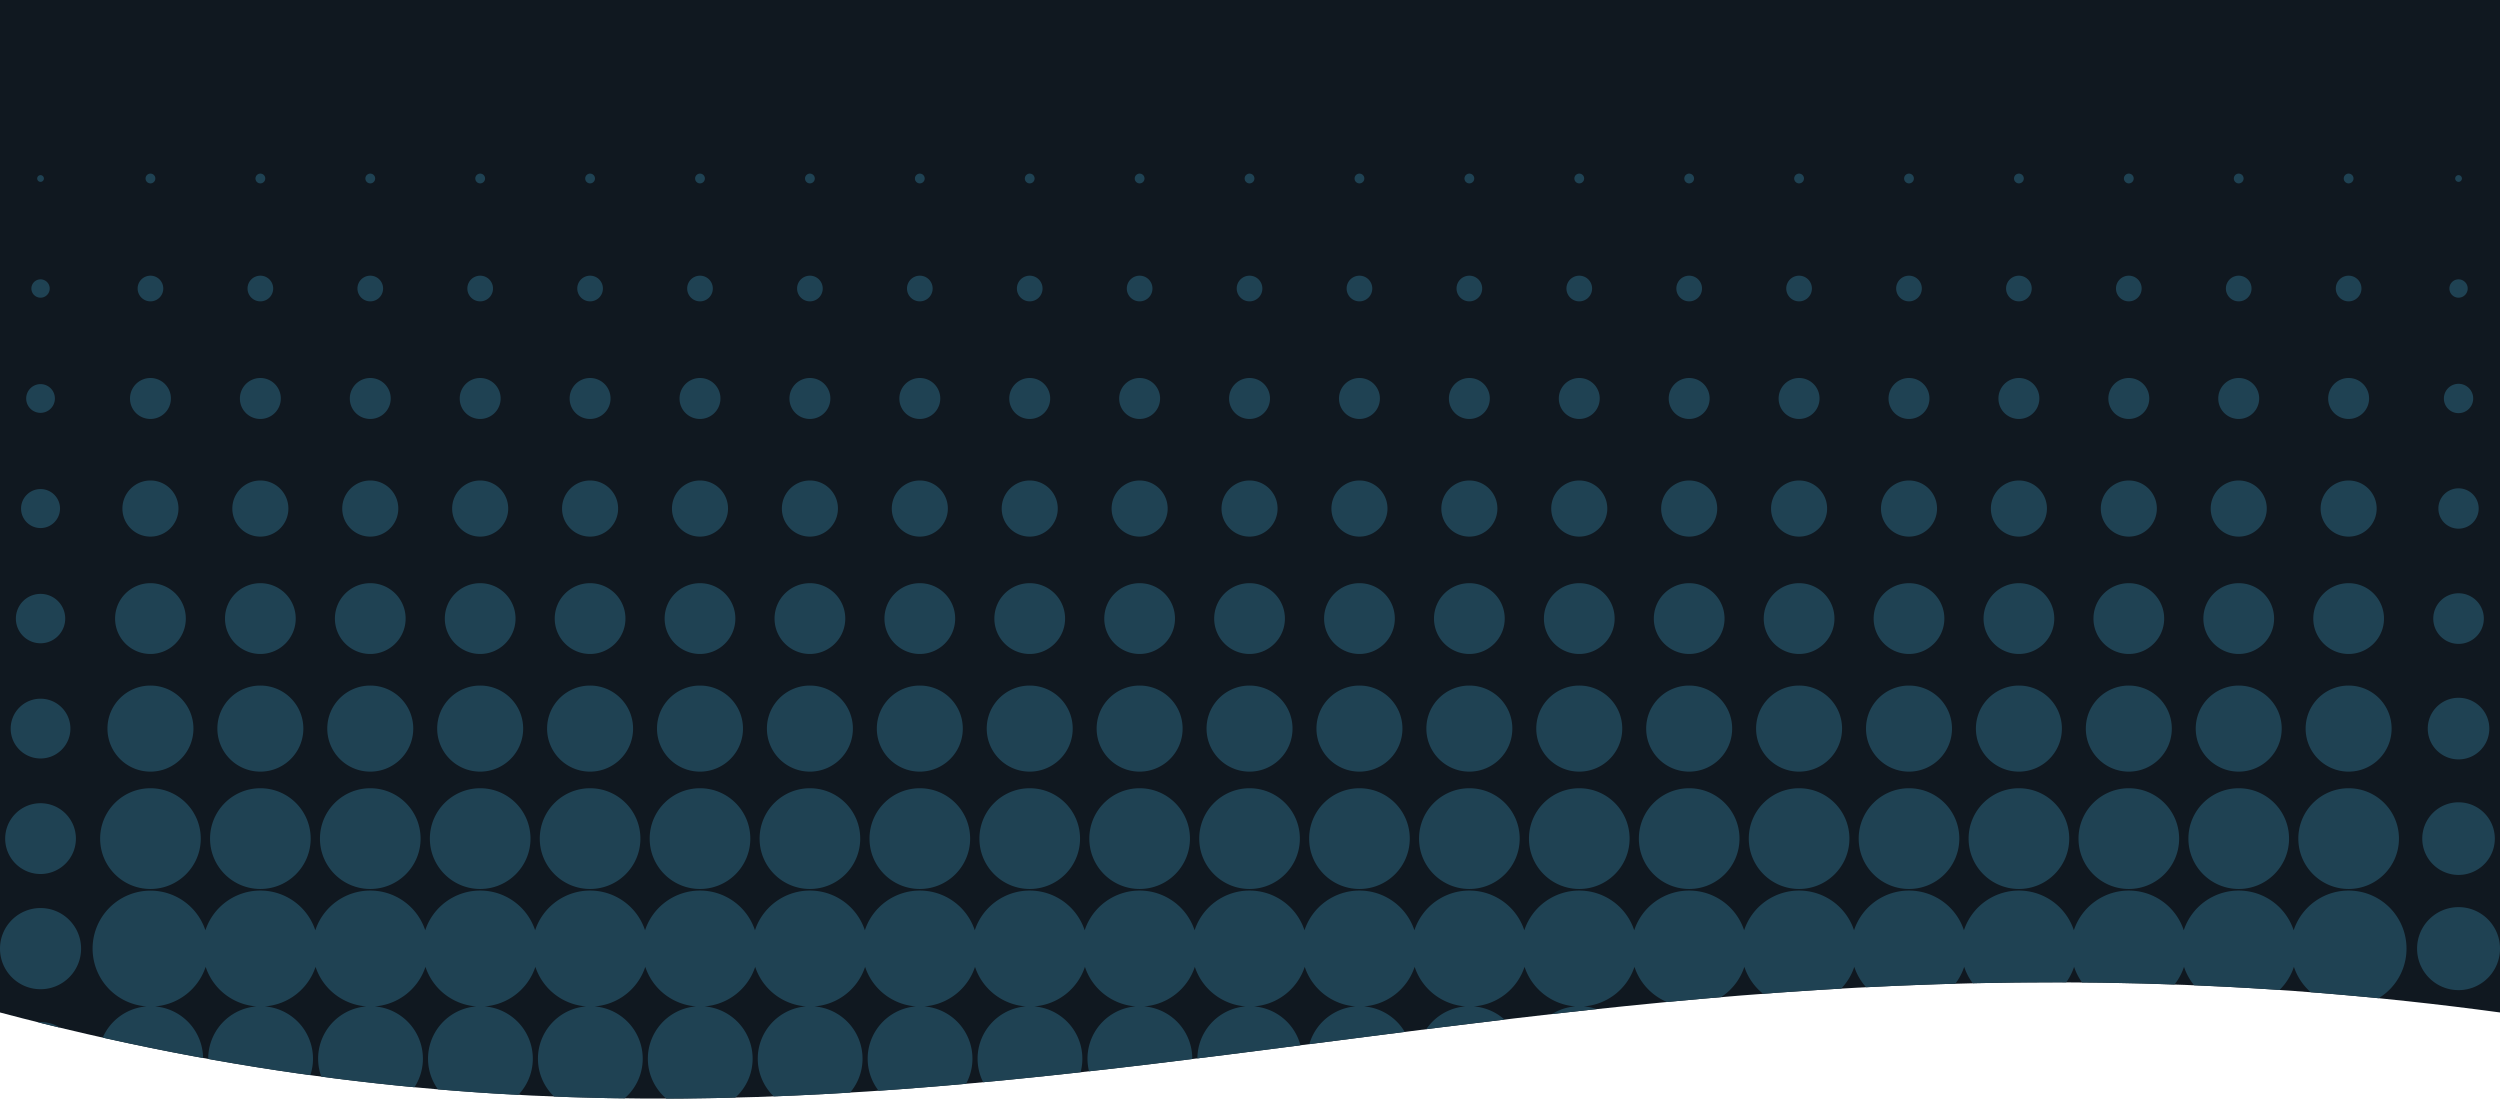
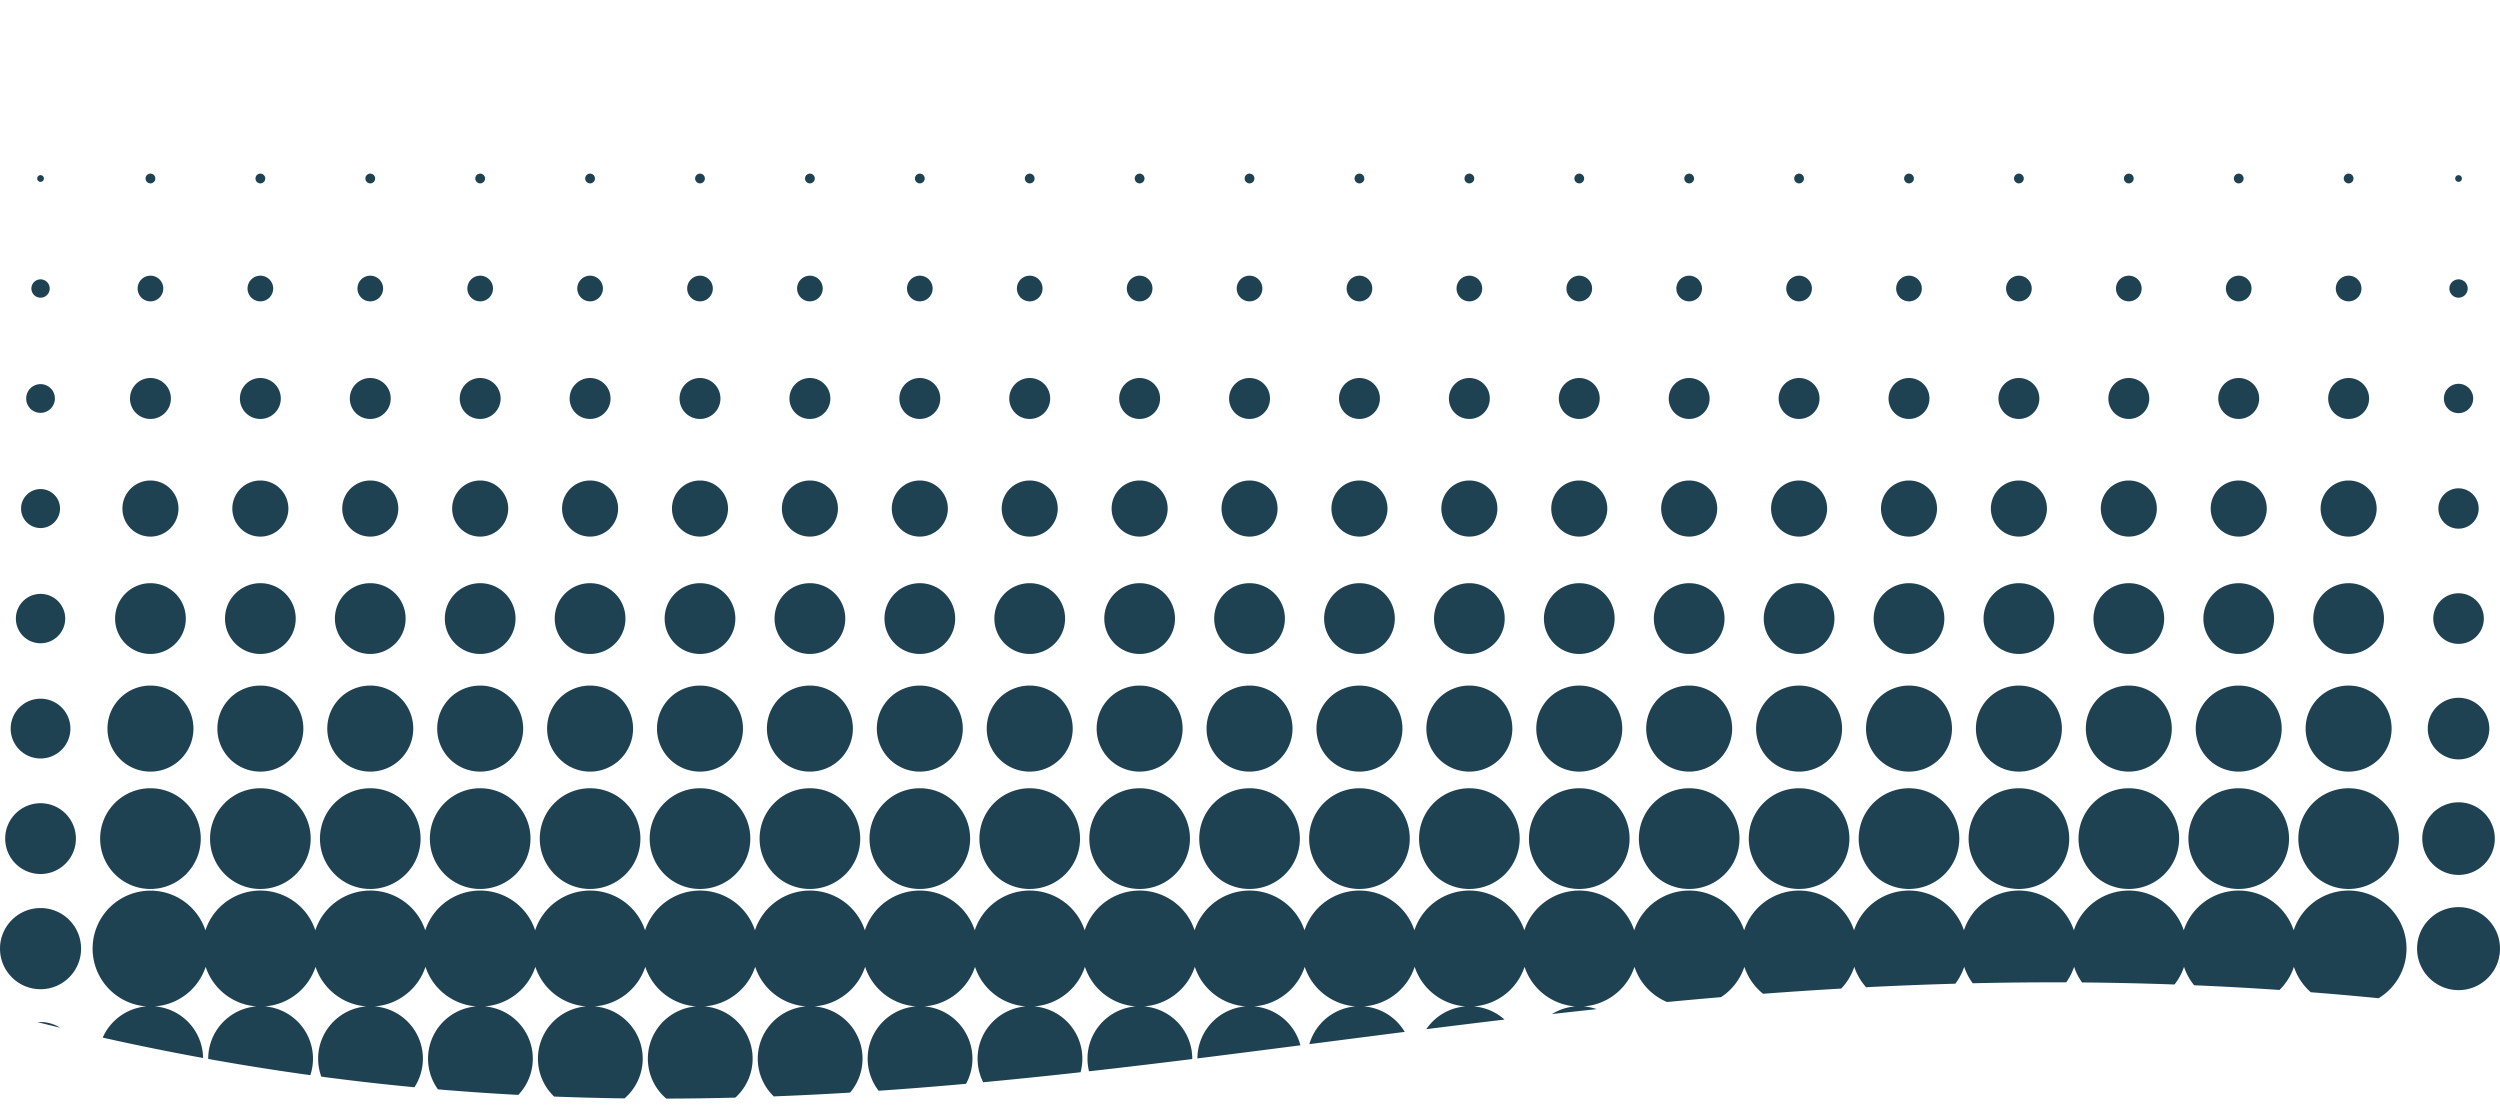
<svg xmlns="http://www.w3.org/2000/svg" width="1800" height="800" viewBox="0 0 1800 800" fill="none">
-   <path fill="#0D1821" d="M0 0h1800v580H0z" />
-   <path d="M0 0h1800v728.975c-723-98.26-1124 179.711-1800 0V0z" fill="#101820" />
  <path fill-rule="evenodd" clip-rule="evenodd" d="M43.278 739.952a1906.987 1906.987 0 01-16.247-3.997c.713-.057 1.433-.087 2.16-.087 5.181 0 10.013 1.498 14.086 4.084zM146.22 761.767c-23.76-4.33-47.839-9.209-72.268-14.678a37.762 37.762 0 016.339-9.912c6.469-7.296 15.508-11.802 25.223-12.575a41.65 41.65 0 01-20.989-7.391 41.709 41.709 0 01-14.2-17.146 41.758 41.758 0 01-3.363-22.017 41.737 41.737 0 018.432-20.61 41.679 41.679 0 0117.823-13.332 41.636 41.636 0 0122.135-2.252 41.647 41.647 0 0120.14 9.468 41.726 41.726 0 0112.402 18.49 41.723 41.723 0 0115.162-20.711 41.652 41.652 0 0124.406-7.901c8.762 0 17.302 2.765 24.406 7.901 7.103 5.137 12.408 12.384 15.161 20.711 2.753-8.327 8.058-15.574 15.161-20.711a41.652 41.652 0 0124.406-7.901c8.763 0 17.303 2.765 24.406 7.901 7.103 5.137 12.408 12.384 15.161 20.711a41.717 41.717 0 0115.162-20.711 41.651 41.651 0 0124.405-7.901c8.763 0 17.303 2.765 24.406 7.901a41.717 41.717 0 0115.162 20.711c2.753-8.327 8.058-15.574 15.161-20.711a41.652 41.652 0 0124.406-7.901c8.763 0 17.303 2.765 24.406 7.901 7.103 5.137 12.408 12.384 15.161 20.711 2.753-8.327 8.058-15.574 15.161-20.711 7.104-5.136 15.644-7.901 24.406-7.901 8.763 0 17.303 2.765 24.406 7.901 7.103 5.137 12.408 12.384 15.161 20.711 2.754-8.327 8.059-15.574 15.162-20.711a41.652 41.652 0 0124.406-7.901c8.763 0 17.302 2.765 24.406 7.901 7.103 5.137 12.408 12.384 15.161 20.711 2.753-8.327 8.058-15.574 15.161-20.711a41.652 41.652 0 0124.406-7.901c8.763 0 17.303 2.765 24.406 7.901 7.103 5.137 12.408 12.384 15.161 20.711a41.723 41.723 0 0115.162-20.711 41.652 41.652 0 0124.406-7.901c8.762 0 17.302 2.765 24.405 7.901a41.717 41.717 0 0115.162 20.711c2.753-8.327 8.058-15.574 15.161-20.711a41.652 41.652 0 0124.406-7.901c8.763 0 17.303 2.765 24.406 7.901 7.103 5.137 12.408 12.384 15.161 20.711a41.717 41.717 0 0115.162-20.711 41.651 41.651 0 0124.405-7.901c8.763 0 17.303 2.765 24.406 7.901a41.717 41.717 0 0115.162 20.711c2.753-8.327 8.058-15.574 15.161-20.711a41.652 41.652 0 0124.406-7.901 41.647 41.647 0 0124.405 7.901c7.1 5.137 12.41 12.384 15.16 20.711 2.76-8.327 8.06-15.574 15.16-20.711 7.11-5.136 15.65-7.901 24.41-7.901s17.3 2.765 24.41 7.901c7.1 5.137 12.4 12.384 15.16 20.711 2.75-8.327 8.05-15.574 15.16-20.711 7.1-5.136 15.64-7.901 24.4-7.901 8.77 0 17.31 2.765 24.41 7.901 7.1 5.137 12.41 12.384 15.16 20.711 2.75-8.327 8.06-15.574 15.16-20.711 7.11-5.136 15.65-7.901 24.41-7.901s17.3 2.765 24.4 7.901c7.11 5.137 12.41 12.384 15.17 20.711 2.75-8.327 8.05-15.574 15.16-20.711 7.1-5.136 15.64-7.901 24.4-7.901 8.77 0 17.31 2.765 24.41 7.901 7.1 5.137 12.41 12.384 15.16 20.711 2.75-8.327 8.06-15.574 15.16-20.711 7.1-5.136 15.64-7.901 24.41-7.901 8.76 0 17.3 2.765 24.4 7.901 7.11 5.137 12.41 12.384 15.16 20.711 2.76-8.327 8.06-15.574 15.17-20.711 7.1-5.136 15.64-7.901 24.4-7.901 8.76 0 17.3 2.765 24.41 7.901 7.1 5.137 12.41 12.384 15.16 20.711 2.75-8.327 8.06-15.574 15.16-20.711 7.1-5.136 15.64-7.901 24.41-7.901 8.76 0 17.3 2.765 24.4 7.901 7.11 5.137 12.41 12.384 15.16 20.711 2.76-8.327 8.06-15.574 15.16-20.711 7.11-5.136 15.65-7.901 24.41-7.901s17.3 2.765 24.41 7.901c7.1 5.137 12.4 12.384 15.16 20.711 3.11-9.42 9.48-17.42 17.95-22.565 8.48-5.145 18.51-7.098 28.29-5.508 9.79 1.59 18.69 6.618 25.1 14.183 6.41 7.565 9.92 17.17 9.9 27.093.01 10.517-3.96 20.648-11.1 28.361a41.784 41.784 0 01-9.01 7.345c-16.43-1.62-32.7-3.05-48.81-4.302-5.6-4.891-9.8-11.203-12.15-18.29-2.09 6.318-5.66 12.02-10.37 16.648-20.75-1.411-41.23-2.53-61.47-3.379-3.2-3.92-5.68-8.413-7.29-13.269-1.54 4.63-3.86 8.93-6.85 12.718-22.47-.808-44.65-1.288-66.55-1.473-2.45-3.416-4.4-7.205-5.74-11.245-1.33 4.013-3.25 7.777-5.69 11.176-22.7-.086-45.12.143-67.28.648-2.66-3.566-4.74-7.554-6.16-11.824a41.89 41.89 0 01-6.4 12.141c-21.66.598-43.06 1.456-64.24 2.538-3.79-4.239-6.69-9.23-8.49-14.679a41.775 41.775 0 01-9.4 15.648c-18.92 1.085-37.68 2.342-56.27 3.747a41.707 41.707 0 01-13.47-19.395c-2.6 7.836-7.46 14.725-13.97 19.793-.92.717-1.87 1.393-2.84 2.027-13.05 1.103-26.02 2.272-38.92 3.5-3.35-1.412-6.53-3.266-9.43-5.527-6.51-5.068-11.38-11.957-13.97-19.793-2.6 7.836-7.46 14.725-13.97 19.793-6.52 5.069-14.38 8.09-22.61 8.68 3.22.256 6.37.924 9.38 1.969-10.77 1.153-21.51 2.338-32.2 3.551a37.684 37.684 0 0116.84-5.52c-8.23-.59-16.09-3.611-22.61-8.68-6.51-5.068-11.37-11.957-13.97-19.793-2.6 7.836-7.46 14.725-13.97 19.793a41.65 41.65 0 01-22.61 8.68c8.27.657 16.04 4.015 22.16 9.493-18.88 2.247-37.65 4.561-56.33 6.91.9-1.332 1.89-2.611 2.97-3.828a37.714 37.714 0 0125.23-12.575c-8.23-.59-16.1-3.611-22.61-8.68-6.51-5.068-11.37-11.957-13.97-19.793-2.6 7.836-7.46 14.725-13.97 19.793-6.515 5.069-14.382 8.09-22.61 8.68 9.715.773 18.75 5.279 25.22 12.575 1.6 1.804 3.01 3.743 4.23 5.788-20.281 2.574-40.464 5.181-60.584 7.779-2.702.349-5.403.697-8.102 1.046a37.768 37.768 0 018.035-14.613c6.469-7.296 15.508-11.802 25.222-12.575a41.65 41.65 0 01-22.606-8.68 41.712 41.712 0 01-13.971-19.793 41.72 41.72 0 01-13.972 19.793 41.65 41.65 0 01-22.606 8.68c9.714.773 18.753 5.279 25.222 12.575a37.764 37.764 0 018.263 15.44c-24.8 3.2-49.514 6.372-74.195 9.441.044-9.155 3.412-18.005 9.509-24.881 6.469-7.296 15.507-11.802 25.222-12.575a41.647 41.647 0 01-22.606-8.68c-6.512-5.068-11.374-11.957-13.972-19.793-2.598 7.836-7.46 14.725-13.972 19.793a41.647 41.647 0 01-22.606 8.68c9.715.773 18.754 5.279 25.222 12.575 6.199 6.991 9.577 16.022 9.509 25.34-24.789 3.072-49.547 6.037-74.331 8.819a37.822 37.822 0 01-1.08-7.597c-.387-9.747 3.01-19.266 9.479-26.562 6.469-7.296 15.508-11.802 25.222-12.575a41.653 41.653 0 01-22.606-8.68c-6.511-5.068-11.373-11.957-13.971-19.793a41.72 41.72 0 01-13.972 19.793 41.65 41.65 0 01-22.606 8.68c9.714.773 18.753 5.279 25.222 12.575 6.469 7.296 9.866 16.815 9.479 26.562a37.763 37.763 0 01-1.255 8.276c-23.336 2.59-46.698 5.011-70.131 7.199a37.797 37.797 0 01-3.996-15.475c-.386-9.747 3.011-19.266 9.48-26.562 6.469-7.296 15.507-11.802 25.222-12.575a41.65 41.65 0 01-22.606-8.68 41.72 41.72 0 01-13.972-19.793c-2.598 7.836-7.46 14.725-13.971 19.793a41.653 41.653 0 01-22.606 8.68c9.714.773 18.753 5.279 25.222 12.575 6.468 7.296 9.866 16.815 9.479 26.562a37.788 37.788 0 01-4.588 16.605c-20.905 1.876-41.874 3.558-62.937 5.002a37.778 37.778 0 01-7.857-21.607c-.387-9.747 3.011-19.266 9.48-26.562 6.468-7.296 15.507-11.802 25.222-12.575a41.653 41.653 0 01-22.607-8.68c-6.511-5.068-11.373-11.957-13.971-19.793a41.72 41.72 0 01-13.972 19.793 41.65 41.65 0 01-22.606 8.68c9.715.773 18.753 5.279 25.222 12.575 6.469 7.296 9.866 16.815 9.48 26.562a37.785 37.785 0 01-8.933 22.937c-18.234 1.108-36.546 2.028-54.958 2.73-6.989-6.754-11.106-15.948-11.491-25.667-.387-9.747 3.01-19.266 9.479-26.562 6.469-7.296 15.508-11.802 25.222-12.575a41.65 41.65 0 01-22.606-8.68 41.72 41.72 0 01-13.972-19.793c-2.598 7.836-7.46 14.725-13.971 19.793a41.653 41.653 0 01-22.606 8.68c9.714.773 18.753 5.279 25.222 12.575 6.469 7.296 9.866 16.815 9.479 26.562-.386 9.747-4.526 18.966-11.552 25.726-.292.281-.588.557-.888.827-16.475.425-33.036.666-49.7.703-.577-.492-1.14-1.002-1.689-1.53-7.026-6.76-11.166-15.979-11.553-25.726-.386-9.747 3.011-19.266 9.48-26.562 6.468-7.296 15.507-11.802 25.222-12.575a41.647 41.647 0 01-22.606-8.68c-6.512-5.068-11.374-11.957-13.972-19.793-2.598 7.836-7.46 14.725-13.972 19.793a41.647 41.647 0 01-22.606 8.68c9.715.773 18.753 5.279 25.222 12.575 6.469 7.296 9.866 16.815 9.48 26.562-.387 9.747-4.527 18.966-11.553 25.726-.491.472-.993.93-1.506 1.372-16.788-.215-33.686-.646-50.71-1.314-.02-.019-.04-.039-.061-.058-7.026-6.76-11.166-15.979-11.552-25.726-.387-9.747 3.01-19.266 9.479-26.562 6.469-7.296 15.508-11.802 25.222-12.575a41.653 41.653 0 01-22.606-8.68 41.712 41.712 0 01-13.971-19.793 41.72 41.72 0 01-13.972 19.793 41.65 41.65 0 01-22.606 8.68c9.714.773 18.753 5.279 25.222 12.575 6.469 7.296 9.866 16.815 9.479 26.562-.365 9.213-4.084 17.955-10.424 24.594-19.114-1.016-38.392-2.338-57.854-3.995a37.784 37.784 0 01-7.104-20.599c-.386-9.747 3.011-19.266 9.48-26.562 6.469-7.296 15.507-11.802 25.222-12.575a41.647 41.647 0 01-22.606-8.68c-6.512-5.068-11.374-11.957-13.972-19.793-2.598 7.836-7.46 14.725-13.972 19.793a41.647 41.647 0 01-22.606 8.68c9.715.773 18.754 5.279 25.222 12.575 6.469 7.296 9.866 16.815 9.48 26.562a37.78 37.78 0 01-6.062 19.077 1782.991 1782.991 0 01-67.065-7.632 37.771 37.771 0 01-2.255-11.445c-.387-9.747 3.01-19.266 9.479-26.562 6.469-7.296 15.508-11.802 25.222-12.575a41.653 41.653 0 01-22.606-8.68c-6.511-5.068-11.373-11.957-13.971-19.793a41.72 41.72 0 01-13.972 19.793 41.65 41.65 0 01-22.606 8.68c9.714.773 18.753 5.279 25.222 12.575 6.469 7.296 9.866 16.815 9.48 26.562a37.806 37.806 0 01-1.885 10.377c-24.184-3.327-48.681-7.204-73.527-11.679-.048-9.289 3.328-18.289 9.509-25.26 6.469-7.296 15.507-11.802 25.222-12.575a41.65 41.65 0 01-22.606-8.68 41.72 41.72 0 01-13.972-19.793c-2.598 7.836-7.46 14.725-13.971 19.793a41.653 41.653 0 01-22.606 8.68c9.714.773 18.753 5.279 25.222 12.575 6.031 6.803 9.393 15.539 9.506 24.59zM1800 683.016c0-16.503-13.36-29.881-29.85-29.881-16.49 0-29.85 13.378-29.85 29.881s13.36 29.881 29.85 29.881c16.49 0 29.85-13.378 29.85-29.881zm-1800 0c0 16.138 13.07 29.221 29.192 29.221s29.192-13.083 29.192-29.221c0-16.139-13.07-29.221-29.192-29.221S0 666.877 0 683.016zm980.758-551.568c-.578.387-1.258.593-1.954.593-.932 0-1.827-.371-2.487-1.031a3.525 3.525 0 01-1.03-2.489c0-.697.207-1.377.593-1.956s.936-1.031 1.578-1.297a3.519 3.519 0 012.033-.2c.682.135 1.308.471 1.8.963.492.493.827 1.12.963 1.803.136.683.066 1.391-.2 2.034a3.518 3.518 0 01-1.296 1.58zm79.132 0c-.58.387-1.26.593-1.95.593-.93 0-1.83-.371-2.49-1.031-.66-.66-1.03-1.556-1.03-2.489 0-.697.21-1.377.59-1.956.39-.579.94-1.031 1.58-1.297.65-.266 1.35-.336 2.04-.2.68.135 1.3.471 1.8.963.49.493.82 1.12.96 1.803.13.683.06 1.391-.2 2.034-.27.643-.72 1.193-1.3 1.58zm77.18.593c.7 0 1.38-.206 1.96-.593.58-.387 1.03-.937 1.29-1.58.27-.643.34-1.351.2-2.034-.13-.683-.47-1.31-.96-1.803-.49-.492-1.12-.828-1.8-.963a3.509 3.509 0 00-2.03.2c-.65.266-1.19.718-1.58 1.297-.39.579-.59 1.259-.59 1.956 0 .933.37 1.829 1.03 2.489.66.66 1.55 1.031 2.48 1.031zm81.09-.593c-.58.387-1.26.593-1.95.593-.94 0-1.83-.371-2.49-1.031-.66-.66-1.03-1.556-1.03-2.489 0-.697.21-1.377.59-1.956.39-.579.94-1.031 1.58-1.297a3.509 3.509 0 012.03-.2c.69.135 1.31.471 1.8.963.5.493.83 1.12.97 1.803.13.683.06 1.391-.2 2.034-.27.643-.72 1.193-1.3 1.58zm77.18.593c.7 0 1.38-.206 1.96-.593.57-.387 1.02-.937 1.29-1.58s.34-1.351.2-2.034c-.13-.683-.47-1.31-.96-1.803-.49-.492-1.12-.828-1.8-.963a3.509 3.509 0 00-2.03.2c-.65.266-1.2.718-1.58 1.297-.39.579-.6 1.259-.6 1.956 0 .933.38 1.829 1.03 2.489.66.66 1.56 1.031 2.49 1.031zm81.09-.593c-.58.387-1.26.593-1.95.593-.94 0-1.83-.371-2.49-1.031-.66-.66-1.03-1.556-1.03-2.489 0-.697.21-1.377.59-1.956.39-.579.94-1.031 1.58-1.297a3.509 3.509 0 012.03-.2c.69.135 1.31.471 1.8.963.5.493.83 1.12.97 1.803.13.683.06 1.391-.2 2.034-.27.643-.72 1.193-1.3 1.58zm77.18.593c.7 0 1.38-.206 1.95-.593.58-.387 1.03-.937 1.3-1.58s.34-1.351.2-2.034c-.14-.683-.47-1.31-.96-1.803-.49-.492-1.12-.828-1.8-.963-.69-.136-1.39-.066-2.04.2-.64.266-1.19.718-1.57 1.297-.39.579-.6 1.259-.6 1.956 0 .933.37 1.829 1.03 2.489.66.66 1.56 1.031 2.49 1.031zm81.09-.593c-.58.387-1.26.593-1.95.593-.94 0-1.83-.371-2.49-1.031-.66-.66-1.03-1.556-1.03-2.489 0-.697.2-1.377.59-1.956.39-.579.94-1.031 1.58-1.297a3.509 3.509 0 012.03-.2c.68.135 1.31.471 1.8.963.49.493.83 1.12.97 1.803.13.683.06 1.391-.21 2.034-.26.643-.71 1.193-1.29 1.58zm77.18.593c.7 0 1.38-.206 1.95-.593.58-.387 1.03-.937 1.3-1.58s.33-1.351.2-2.034c-.14-.683-.47-1.31-.96-1.803-.5-.492-1.12-.828-1.8-.963-.69-.136-1.39-.066-2.04.2-.64.266-1.19.718-1.57 1.297-.39.579-.6 1.259-.6 1.956 0 .933.37 1.829 1.03 2.489.66.66 1.56 1.031 2.49 1.031zm81.09-.593c-.58.387-1.26.593-1.96.593-.93 0-1.82-.371-2.48-1.031-.66-.66-1.03-1.556-1.03-2.489 0-.697.2-1.377.59-1.956.39-.579.94-1.031 1.58-1.297a3.509 3.509 0 012.03-.2c.68.135 1.31.471 1.8.963.49.493.83 1.12.96 1.803.14.683.07 1.391-.2 2.034-.26.643-.71 1.193-1.29 1.58zm77.18-.507c.64 0 1.25-.255 1.71-.709.45-.454.71-1.07.71-1.712 0-.641-.26-1.257-.71-1.711-.46-.454-1.07-.709-1.71-.709-.64 0-1.26.255-1.71.709-.46.454-.71 1.07-.71 1.711 0 .642.25 1.258.71 1.712.45.454 1.07.709 1.71.709zM32.856 213.223a6.59 6.59 0 01-8.327-.821 6.604 6.604 0 01-1.931-4.668c0-1.305.387-2.581 1.111-3.667a6.589 6.589 0 012.96-2.431 6.583 6.583 0 013.81-.376 6.589 6.589 0 013.377 1.807 6.6 6.6 0 011.805 3.38 6.607 6.607 0 01-.375 3.814 6.597 6.597 0 01-2.429 2.962zm75.47 3.753c5.099 0 9.233-4.137 9.233-9.241s-4.134-9.242-9.233-9.242c-5.098 0-9.232 4.138-9.232 9.242 0 5.104 4.134 9.241 9.232 9.241zm88.367-9.241c0 5.104-4.134 9.241-9.233 9.241-5.098 0-9.232-4.137-9.232-9.241s4.134-9.242 9.232-9.242c5.099 0 9.233 4.138 9.233 9.242zm69.902 9.241c5.099 0 9.233-4.137 9.233-9.241s-4.134-9.242-9.233-9.242c-5.098 0-9.232 4.138-9.232 9.242 0 5.104 4.134 9.241 9.232 9.241zm88.367-9.241c0 5.104-4.134 9.241-9.232 9.241-5.099 0-9.233-4.137-9.233-9.241s4.134-9.242 9.233-9.242c5.098 0 9.232 4.138 9.232 9.242zM110.28 131.448a3.515 3.515 0 01-4.441-.438c-.66-.66-1.03-1.556-1.03-2.489 0-.697.206-1.377.592-1.956.387-.579.936-1.031 1.579-1.297.643-.266 1.35-.336 2.032-.2.682.135 1.309.471 1.801.963.492.493.827 1.12.962 1.803a3.522 3.522 0 01-1.495 3.614zm-79.379-1.216a2.416 2.416 0 01-3.42 0 2.422 2.422 0 010-3.423 2.416 2.416 0 013.42 0 2.422 2.422 0 010 3.423zm156.559 1.809c.695 0 1.375-.206 1.954-.593a3.523 3.523 0 001.495-3.614 3.518 3.518 0 00-.962-1.803 3.514 3.514 0 00-1.801-.963 3.517 3.517 0 00-2.032.2 3.51 3.51 0 00-1.578 1.297 3.518 3.518 0 00-.593 1.956c0 .933.37 1.829 1.03 2.489.66.66 1.554 1.031 2.487 1.031zm81.089-.593a3.515 3.515 0 01-4.441-.438c-.66-.66-1.03-1.556-1.03-2.489 0-.697.206-1.377.593-1.956a3.51 3.51 0 011.578-1.297c.643-.266 1.35-.336 2.032-.2.682.135 1.309.471 1.801.963.492.493.827 1.12.962 1.803a3.522 3.522 0 01-1.495 3.614zm77.18.593c.696 0 1.376-.206 1.954-.593a3.523 3.523 0 001.295-1.58 3.514 3.514 0 00.2-2.034 3.518 3.518 0 00-.962-1.803 3.514 3.514 0 00-1.801-.963 3.517 3.517 0 00-2.032.2 3.51 3.51 0 00-1.578 1.297 3.518 3.518 0 00-.593 1.956c0 .933.37 1.829 1.03 2.489.66.66 1.554 1.031 2.487 1.031zm81.088-.593c-.578.387-1.258.593-1.954.593-.933 0-1.827-.371-2.487-1.031a3.525 3.525 0 01-1.03-2.489c0-.697.206-1.377.593-1.956a3.51 3.51 0 011.578-1.297c.643-.266 1.35-.336 2.032-.2.682.135 1.309.471 1.801.963.492.493.827 1.12.962 1.803a3.514 3.514 0 01-.2 2.034 3.523 3.523 0 01-1.295 1.58zm77.181.593c.696 0 1.376-.206 1.954-.593a3.523 3.523 0 001.495-3.614 3.518 3.518 0 00-.962-1.803 3.514 3.514 0 00-1.801-.963 3.517 3.517 0 00-2.032.2 3.51 3.51 0 00-1.578 1.297 3.518 3.518 0 00-.593 1.956c0 .933.37 1.829 1.03 2.489.66.66 1.554 1.031 2.487 1.031zm81.088-.593c-.578.387-1.258.593-1.954.593a3.517 3.517 0 01-3.249-2.173 3.519 3.519 0 01-.268-1.347c0-.697.206-1.377.593-1.956a3.51 3.51 0 011.578-1.297c.643-.266 1.35-.336 2.032-.2.682.135 1.309.471 1.801.963.492.493.827 1.12.963 1.803.135.683.066 1.391-.201 2.034a3.523 3.523 0 01-1.295 1.58zm77.18.593c.696 0 1.376-.206 1.954-.593a3.525 3.525 0 001.296-1.58c.266-.643.335-1.351.2-2.034a3.527 3.527 0 00-.963-1.803 3.51 3.51 0 00-1.801-.963 3.517 3.517 0 00-2.032.2c-.642.266-1.192.718-1.578 1.297a3.518 3.518 0 00-.593 1.956c0 .462.091.92.268 1.347.177.427.436.815.762 1.142.327.327.715.586 1.141.763.427.177.884.268 1.346.268zm81.089-.593c-.578.387-1.258.593-1.954.593-.462 0-.919-.091-1.346-.268a3.528 3.528 0 01-1.141-.763 3.535 3.535 0 01-.762-1.142 3.519 3.519 0 01-.268-1.347c0-.697.206-1.377.593-1.956.386-.579.936-1.031 1.578-1.297.643-.266 1.35-.336 2.032-.2.683.135 1.309.471 1.801.963.492.493.827 1.12.963 1.803.135.683.066 1.391-.2 2.034a3.525 3.525 0 01-1.296 1.58zm77.18.593c.696 0 1.376-.206 1.954-.593a3.525 3.525 0 001.296-1.58c.266-.643.335-1.351.2-2.034a3.527 3.527 0 00-.963-1.803 3.51 3.51 0 00-1.801-.963 3.517 3.517 0 00-2.032.2c-.642.266-1.192.718-1.578 1.297a3.518 3.518 0 00-.593 1.956c0 .462.091.92.268 1.347.177.427.436.815.762 1.142.327.327.715.586 1.141.763.427.177.884.268 1.346.268zm81.089-.593c-.578.387-1.258.593-1.954.593-.462 0-.919-.091-1.346-.268a3.528 3.528 0 01-1.141-.763 3.535 3.535 0 01-.762-1.142 3.519 3.519 0 01-.268-1.347c0-.697.206-1.377.593-1.956.386-.579.936-1.031 1.578-1.297.643-.266 1.35-.336 2.032-.2.683.135 1.309.471 1.801.963.492.493.827 1.12.963 1.803.135.683.066 1.391-.2 2.034a3.525 3.525 0 01-1.296 1.58zm-467.528 76.287c0 5.104-4.134 9.241-9.232 9.241-5.099 0-9.233-4.137-9.233-9.241s4.134-9.242 9.233-9.242c5.098 0 9.232 4.138 9.232 9.242zm79.135 0c0 5.104-4.133 9.241-9.232 9.241-5.099 0-9.233-4.137-9.233-9.241s4.134-9.242 9.233-9.242 9.232 4.138 9.232 9.242zm69.902 9.241c5.099 0 9.232-4.137 9.232-9.241s-4.133-9.242-9.232-9.242c-5.099 0-9.233 4.138-9.233 9.242 0 5.104 4.134 9.241 9.233 9.241zm88.366-9.241c0 5.104-4.133 9.241-9.232 9.241-5.099 0-9.233-4.137-9.233-9.241s4.134-9.242 9.233-9.242 9.232 4.138 9.232 9.242zm69.903 9.241c5.099 0 9.232-4.137 9.232-9.241s-4.133-9.242-9.232-9.242c-5.099 0-9.233 4.138-9.233 9.242 0 5.104 4.134 9.241 9.233 9.241zm88.367-9.241c0 5.104-4.133 9.241-9.232 9.241-5.099 0-9.233-4.137-9.233-9.241s4.134-9.242 9.233-9.242 9.232 4.138 9.232 9.242zm69.902 9.241c5.099 0 9.232-4.137 9.232-9.241s-4.133-9.242-9.232-9.242c-5.099 0-9.233 4.138-9.233 9.242 0 5.104 4.134 9.241 9.233 9.241zm88.366-9.241c0 5.104-4.133 9.241-9.232 9.241-5.099 0-9.232-4.137-9.232-9.241s4.133-9.242 9.232-9.242c5.099 0 9.232 4.138 9.232 9.242zm69.903 9.241c5.1 0 9.23-4.137 9.23-9.241s-4.13-9.242-9.23-9.242c-5.1 0-9.23 4.138-9.23 9.242 0 5.104 4.13 9.241 9.23 9.241zm88.37-9.241c0 5.104-4.14 9.241-9.24 9.241-5.09 0-9.23-4.137-9.23-9.241s4.14-9.242 9.23-9.242c5.1 0 9.24 4.138 9.24 9.242zm69.9 9.241c5.1 0 9.23-4.137 9.23-9.241s-4.13-9.242-9.23-9.242c-5.1 0-9.23 4.138-9.23 9.242 0 5.104 4.13 9.241 9.23 9.241zm88.36-9.241c0 5.104-4.13 9.241-9.23 9.241-5.1 0-9.23-4.137-9.23-9.241s4.13-9.242 9.23-9.242c5.1 0 9.23 4.138 9.23 9.242zm69.91 9.241c5.1 0 9.23-4.137 9.23-9.241s-4.13-9.242-9.23-9.242c-5.1 0-9.24 4.138-9.24 9.242 0 5.104 4.14 9.241 9.24 9.241zm88.36-9.241c0 5.104-4.13 9.241-9.23 9.241-5.1 0-9.23-4.137-9.23-9.241s4.13-9.242 9.23-9.242c5.1 0 9.23 4.138 9.23 9.242zm69.91 9.241c5.1 0 9.23-4.137 9.23-9.241s-4.13-9.242-9.23-9.242c-5.1 0-9.24 4.138-9.24 9.242 0 5.104 4.14 9.241 9.24 9.241zm88.36-9.241c0 5.104-4.13 9.241-9.23 9.241-5.1 0-9.23-4.137-9.23-9.241s4.13-9.242 9.23-9.242c5.1 0 9.23 4.138 9.23 9.242zm69.91 9.241c5.09 0 9.23-4.137 9.23-9.241s-4.14-9.242-9.23-9.242c-5.1 0-9.24 4.138-9.24 9.242 0 5.104 4.14 9.241 9.24 9.241zm82.79-3.753c-1.08.725-2.36 1.112-3.66 1.112-1.75 0-3.43-.695-4.66-1.933-1.24-1.238-1.93-2.917-1.93-4.668 0-1.305.38-2.581 1.11-3.667.72-1.086 1.75-1.932 2.96-2.431 1.2-.5 2.53-.631 3.81-.376 1.28.255 2.45.883 3.37 1.807.93.923 1.55 2.099 1.81 3.38a6.64 6.64 0 01-.38 3.814c-.5 1.206-1.34 2.237-2.43 2.962zM34.936 295.502a10.327 10.327 0 01-5.744 1.746 10.293 10.293 0 01-3.95-.772 10.268 10.268 0 01-3.352-2.229 10.304 10.304 0 01-2.241-3.346 10.307 10.307 0 01-.787-3.951 10.353 10.353 0 011.72-5.758 10.339 10.339 0 014.628-3.828 10.318 10.318 0 015.973-.606 10.324 10.324 0 015.301 2.82 10.343 10.343 0 012.84 5.294 10.351 10.351 0 01-.581 5.981 10.341 10.341 0 01-3.805 4.649zm73.391 6.145c2.915 0 5.764-.865 8.187-2.487a14.742 14.742 0 005.424-6.624 14.758 14.758 0 00.83-8.524 14.732 14.732 0 00-4.043-7.547 14.723 14.723 0 00-7.552-4.025c-2.86-.564-5.822-.265-8.513.857a14.735 14.735 0 00-6.6 5.449 14.756 14.756 0 00-2.461 8.203 14.671 14.671 0 001.11 5.642 14.659 14.659 0 003.193 4.78 14.65 14.65 0 004.785 3.182c1.79.734 3.706 1.106 5.64 1.094zm87.32-2.487a14.716 14.716 0 01-8.187 2.487c-1.933.012-3.85-.36-5.639-1.094a14.637 14.637 0 01-4.785-3.182 14.655 14.655 0 01-3.194-4.78 14.697 14.697 0 01-1.11-5.642 14.762 14.762 0 012.461-8.203c1.613-2.43 3.91-4.326 6.601-5.449a14.715 14.715 0 018.512-.857 14.726 14.726 0 017.553 4.025 14.746 14.746 0 014.043 7.547c.572 2.861.282 5.828-.831 8.524a14.735 14.735 0 01-5.424 6.624zm70.948 2.487c2.915 0 5.764-.865 8.187-2.487a14.735 14.735 0 005.424-6.624 14.767 14.767 0 00.831-8.524 14.746 14.746 0 00-4.043-7.547 14.726 14.726 0 00-7.553-4.025 14.715 14.715 0 00-8.512.857 14.732 14.732 0 00-6.601 5.449 14.762 14.762 0 00-2.461 8.203c-.005 1.935.372 3.853 1.11 5.642a14.655 14.655 0 003.194 4.78 14.637 14.637 0 004.785 3.182c1.789.734 3.706 1.106 5.639 1.094zm87.321-2.487a14.716 14.716 0 01-8.187 2.487c-1.933.012-3.85-.36-5.639-1.094a14.637 14.637 0 01-4.785-3.182 14.636 14.636 0 01-3.193-4.78 14.68 14.68 0 01-1.111-5.642 14.762 14.762 0 012.461-8.203c1.613-2.43 3.91-4.326 6.601-5.449a14.718 14.718 0 018.513-.857 14.727 14.727 0 017.552 4.025 14.746 14.746 0 014.043 7.547c.572 2.861.283 5.828-.831 8.524a14.735 14.735 0 01-5.424 6.624zm70.948 2.487c2.915 0 5.764-.865 8.187-2.487a14.735 14.735 0 005.424-6.624 14.75 14.75 0 00.831-8.524 14.746 14.746 0 00-4.043-7.547 14.726 14.726 0 00-7.553-4.025 14.715 14.715 0 00-8.512.857 14.732 14.732 0 00-6.601 5.449 14.762 14.762 0 00-2.461 8.203c-.005 1.935.372 3.853 1.11 5.642a14.655 14.655 0 003.194 4.78 14.637 14.637 0 004.785 3.182c1.789.734 3.706 1.106 5.639 1.094zm87.321-2.487a14.716 14.716 0 01-8.187 2.487c-1.933.012-3.85-.36-5.639-1.094a14.637 14.637 0 01-4.785-3.182 14.652 14.652 0 01-3.193-4.78 14.66 14.66 0 01-1.11-5.642 14.753 14.753 0 012.46-8.203c1.613-2.43 3.91-4.326 6.601-5.449a14.718 14.718 0 018.513-.857 14.727 14.727 0 017.552 4.025 14.746 14.746 0 014.043 7.547c.572 2.861.283 5.828-.831 8.524a14.735 14.735 0 01-5.424 6.624zm70.947 2.487c2.915 0 5.764-.865 8.187-2.487a14.735 14.735 0 005.424-6.624 14.75 14.75 0 00.831-8.524 14.746 14.746 0 00-4.043-7.547 14.727 14.727 0 00-7.552-4.025 14.718 14.718 0 00-8.513.857 14.732 14.732 0 00-6.601 5.449 14.753 14.753 0 00-2.46 8.203 14.66 14.66 0 001.11 5.642 14.652 14.652 0 003.193 4.78 14.648 14.648 0 004.785 3.182c1.789.734 3.706 1.106 5.639 1.094zm87.322-2.487a14.716 14.716 0 01-8.187 2.487c-1.933.012-3.85-.36-5.639-1.094a14.648 14.648 0 01-4.785-3.182 14.652 14.652 0 01-3.193-4.78 14.66 14.66 0 01-1.11-5.642 14.753 14.753 0 012.46-8.203c1.613-2.43 3.91-4.326 6.601-5.449a14.718 14.718 0 018.513-.857 14.727 14.727 0 017.552 4.025 14.746 14.746 0 014.043 7.547c.572 2.861.283 5.828-.831 8.524a14.735 14.735 0 01-5.424 6.624zm70.947 2.487c2.915 0 5.764-.865 8.187-2.487a14.735 14.735 0 005.424-6.624 14.75 14.75 0 00.831-8.524 14.746 14.746 0 00-4.043-7.547 14.727 14.727 0 00-7.552-4.025 14.718 14.718 0 00-8.513.857 14.732 14.732 0 00-6.601 5.449 14.753 14.753 0 00-2.46 8.203 14.66 14.66 0 001.11 5.642 14.652 14.652 0 003.193 4.78 14.648 14.648 0 004.785 3.182c1.789.734 3.706 1.106 5.639 1.094zm87.322-2.487a14.716 14.716 0 01-8.187 2.487c-1.933.012-3.85-.36-5.639-1.094a14.648 14.648 0 01-4.785-3.182 14.652 14.652 0 01-3.193-4.78 14.66 14.66 0 01-1.11-5.642 14.753 14.753 0 012.46-8.203c1.613-2.43 3.91-4.326 6.601-5.449a14.718 14.718 0 018.513-.857 14.727 14.727 0 017.552 4.025 14.746 14.746 0 014.043 7.547c.572 2.861.283 5.828-.831 8.524a14.735 14.735 0 01-5.424 6.624zm70.948 2.487c2.914 0 5.764-.865 8.187-2.487a14.742 14.742 0 005.424-6.624 14.758 14.758 0 00.83-8.524 14.746 14.746 0 00-4.043-7.547 14.723 14.723 0 00-7.552-4.025 14.718 14.718 0 00-8.513.857 14.735 14.735 0 00-6.6 5.449 14.746 14.746 0 00-2.461 8.203 14.66 14.66 0 001.11 5.642 14.652 14.652 0 003.193 4.78 14.658 14.658 0 004.785 3.182c1.789.734 3.706 1.106 5.64 1.094zm87.321-2.487a14.716 14.716 0 01-8.187 2.487c-1.933.012-3.85-.36-5.639-1.094a14.648 14.648 0 01-4.785-3.182 14.652 14.652 0 01-3.193-4.78 14.66 14.66 0 01-1.11-5.642 14.753 14.753 0 012.46-8.203c1.613-2.43 3.91-4.326 6.601-5.449a14.718 14.718 0 018.513-.857 14.727 14.727 0 017.552 4.025 14.746 14.746 0 014.043 7.547c.572 2.861.283 5.828-.831 8.524a14.735 14.735 0 01-5.424 6.624zm70.948 2.487c2.91 0 5.76-.865 8.19-2.487 2.42-1.622 4.31-3.927 5.42-6.624 1.11-2.696 1.4-5.663.83-8.524-.57-2.861-1.98-5.487-4.04-7.547-2.07-2.06-4.69-3.461-7.55-4.025-2.86-.564-5.83-.265-8.52.857-2.69 1.123-4.98 3.019-6.6 5.449-1.61 2.431-2.47 5.285-2.46 8.203 0 1.935.37 3.853 1.11 5.642.74 1.789 1.83 3.413 3.2 4.78 1.36 1.366 2.99 2.448 4.78 3.182s3.71 1.106 5.64 1.094zm87.32-2.487c-2.42 1.622-5.27 2.487-8.19 2.487-1.93.012-3.85-.36-5.64-1.094-1.79-.734-3.41-1.816-4.78-3.182-1.37-1.367-2.46-2.991-3.19-4.78-.74-1.789-1.12-3.707-1.11-5.642-.01-2.918.84-5.772 2.46-8.203 1.61-2.43 3.91-4.326 6.6-5.449 2.69-1.122 5.65-1.421 8.51-.857 2.86.564 5.49 1.965 7.55 4.025 2.07 2.06 3.47 4.686 4.05 7.547.57 2.861.28 5.828-.84 8.524-1.11 2.697-3 5.002-5.42 6.624zm70.95 2.487c2.91 0 5.76-.865 8.18-2.487 2.43-1.622 4.32-3.927 5.43-6.624 1.11-2.696 1.4-5.663.83-8.524-.57-2.861-1.98-5.487-4.04-7.547-2.07-2.06-4.7-3.461-7.56-4.025-2.86-.564-5.82-.265-8.51.857-2.69 1.123-4.99 3.019-6.6 5.449-1.61 2.431-2.47 5.285-2.46 8.203-.01 1.935.37 3.853 1.11 5.642.74 1.789 1.82 3.413 3.19 4.78 1.37 1.366 3 2.448 4.79 3.182s3.7 1.106 5.64 1.094zm87.32-2.487c-2.42 1.622-5.27 2.487-8.19 2.487-1.93.012-3.85-.36-5.64-1.094-1.79-.734-3.41-1.816-4.78-3.182-1.37-1.367-2.46-2.991-3.2-4.78-.73-1.789-1.11-3.707-1.11-5.642 0-2.918.85-5.772 2.47-8.203 1.61-2.43 3.91-4.326 6.6-5.449 2.69-1.122 5.65-1.421 8.51-.857 2.86.564 5.49 1.965 7.55 4.025 2.07 2.06 3.47 4.686 4.04 7.547.58 2.861.29 5.828-.83 8.524-1.11 2.697-3 5.002-5.42 6.624zm79.13 0a14.698 14.698 0 01-8.18 2.487c-1.94.012-3.85-.36-5.64-1.094-1.79-.734-3.42-1.816-4.79-3.182-1.37-1.367-2.45-2.991-3.19-4.78-.74-1.789-1.12-3.707-1.11-5.642-.01-2.918.85-5.772 2.46-8.203 1.61-2.43 3.91-4.326 6.6-5.449 2.69-1.122 5.65-1.421 8.51-.857 2.86.564 5.49 1.965 7.56 4.025 2.06 2.06 3.47 4.686 4.04 7.547.57 2.861.28 5.828-.83 8.524-1.12 2.697-3 5.002-5.43 6.624zm79.14 0c-2.42 1.622-5.27 2.487-8.19 2.487-1.93.012-3.85-.36-5.64-1.094-1.79-.734-3.41-1.816-4.78-3.182-1.37-1.367-2.46-2.991-3.2-4.78-.74-1.789-1.11-3.707-1.11-5.642-.01-2.918.85-5.772 2.46-8.203 1.62-2.43 3.91-4.326 6.6-5.449 2.69-1.122 5.66-1.421 8.52-.857 2.86.564 5.49 1.965 7.55 4.025 2.06 2.06 3.47 4.686 4.04 7.547.57 2.861.29 5.828-.83 8.524-1.11 2.697-3 5.002-5.42 6.624zm70.95 2.487c2.91 0 5.76-.865 8.18-2.487 2.43-1.622 4.31-3.927 5.43-6.624 1.11-2.696 1.4-5.663.83-8.524-.57-2.861-1.98-5.487-4.04-7.547-2.07-2.06-4.7-3.461-7.56-4.025-2.86-.564-5.82-.265-8.51.857-2.69 1.123-4.99 3.019-6.6 5.449-1.61 2.431-2.47 5.285-2.46 8.203-.01 1.935.37 3.853 1.11 5.642.74 1.789 1.82 3.413 3.19 4.78 1.37 1.366 3 2.448 4.79 3.182s3.7 1.106 5.64 1.094zm87.32-2.487c-2.43 1.622-5.27 2.487-8.19 2.487-1.93.012-3.85-.36-5.64-1.094-1.79-.734-3.41-1.816-4.78-3.182-1.37-1.367-2.46-2.991-3.2-4.78-.74-1.789-1.11-3.707-1.11-5.642-.01-2.918.85-5.772 2.46-8.203 1.62-2.43 3.91-4.326 6.6-5.449 2.69-1.122 5.66-1.421 8.52-.857 2.86.564 5.49 1.965 7.55 4.025 2.06 2.06 3.47 4.686 4.04 7.547.57 2.861.29 5.828-.83 8.524-1.11 2.697-3 5.002-5.42 6.624zm70.94 2.487c2.92 0 5.77-.865 8.19-2.487s4.31-3.927 5.43-6.624c1.11-2.696 1.4-5.663.83-8.524-.58-2.861-1.98-5.487-4.05-7.547-2.06-2.06-4.69-3.461-7.55-4.025-2.86-.564-5.82-.265-8.51.857-2.69 1.123-4.99 3.019-6.6 5.449-1.62 2.431-2.47 5.285-2.46 8.203-.01 1.935.37 3.853 1.11 5.642.74 1.789 1.82 3.413 3.19 4.78 1.37 1.366 3 2.448 4.79 3.182 1.78.734 3.7 1.106 5.63 1.094zm85-5.966c-1.73 1.163-3.77 1.783-5.86 1.783-1.39.006-2.76-.262-4.04-.788-1.28-.526-2.44-1.299-3.42-2.277-.98-.977-1.76-2.138-2.29-3.417s-.8-2.651-.8-4.036c-.01-2.09.6-4.137 1.75-5.879 1.16-1.743 2.8-3.104 4.73-3.91 1.93-.806 4.05-1.021 6.1-.619 2.05.403 3.93 1.405 5.41 2.881 1.48 1.475 2.49 3.357 2.9 5.407.41 2.05.21 4.176-.59 6.108-.8 1.933-2.15 3.585-3.89 4.747zM29.192 380.2c7.745 0 14.024-6.285 14.024-14.038s-6.279-14.038-14.024-14.038c-7.745 0-14.024 6.285-14.024 14.038S21.447 380.2 29.192 380.2zm99.312-14.039c0 11.156-9.035 20.2-20.179 20.2-11.145 0-20.18-9.044-20.18-20.2 0-11.156 9.035-20.199 20.18-20.199 11.144 0 20.179 9.043 20.179 20.199zm58.955 20.2c11.144 0 20.179-9.044 20.179-20.2 0-11.156-9.035-20.199-20.179-20.199-11.145 0-20.18 9.043-20.18 20.199 0 11.156 9.035 20.2 20.18 20.2zm99.314-20.2c0 11.156-9.035 20.2-20.179 20.2-11.145 0-20.18-9.044-20.18-20.2 0-11.156 9.035-20.199 20.18-20.199 11.144 0 20.179 9.043 20.179 20.199zm58.955 20.2c11.144 0 20.179-9.044 20.179-20.2 0-11.156-9.035-20.199-20.179-20.199-11.145 0-20.179 9.043-20.179 20.199 0 11.156 9.034 20.2 20.179 20.2zm99.313-20.2c0 11.156-9.034 20.2-20.179 20.2-11.145 0-20.179-9.044-20.179-20.2 0-11.156 9.034-20.199 20.179-20.199 11.145 0 20.179 9.043 20.179 20.199zm58.955 20.2c11.145 0 20.179-9.044 20.179-20.2 0-11.156-9.034-20.199-20.179-20.199-11.145 0-20.179 9.043-20.179 20.199 0 11.156 9.034 20.2 20.179 20.2zm99.314-20.2c0 11.156-9.034 20.2-20.179 20.2-11.145 0-20.179-9.044-20.179-20.2 0-11.156 9.034-20.199 20.179-20.199 11.145 0 20.179 9.043 20.179 20.199zm58.955 20.2c11.145 0 20.179-9.044 20.179-20.2 0-11.156-9.034-20.199-20.179-20.199-11.145 0-20.179 9.043-20.179 20.199 0 11.156 9.034 20.2 20.179 20.2zm99.314-20.2c0 11.156-9.034 20.2-20.179 20.2-11.145 0-20.179-9.044-20.179-20.2 0-11.156 9.034-20.199 20.179-20.199 11.145 0 20.179 9.043 20.179 20.199zm58.956 20.2c11.145 0 20.179-9.044 20.179-20.2 0-11.156-9.034-20.199-20.179-20.199-11.145 0-20.179 9.043-20.179 20.199 0 11.156 9.034 20.2 20.179 20.2zm99.313-20.2c0 11.156-9.034 20.2-20.179 20.2-11.145 0-20.179-9.044-20.179-20.2 0-11.156 9.034-20.199 20.179-20.199 11.145 0 20.179 9.043 20.179 20.199zm58.955 20.2c11.145 0 20.179-9.044 20.179-20.2 0-11.156-9.034-20.199-20.179-20.199-11.145 0-20.179 9.043-20.179 20.199 0 11.156 9.034 20.2 20.179 20.2zm99.316-20.2c0 11.156-9.04 20.2-20.18 20.2-11.15 0-20.18-9.044-20.18-20.2 0-11.156 9.03-20.199 20.18-20.199 11.14 0 20.18 9.043 20.18 20.199zm79.13 0c0 11.156-9.03 20.2-20.18 20.2-11.14 0-20.18-9.044-20.18-20.2 0-11.156 9.04-20.199 20.18-20.199 11.15 0 20.18 9.043 20.18 20.199zm58.96 20.2c11.14 0 20.18-9.044 20.18-20.2 0-11.156-9.04-20.199-20.18-20.199-11.15 0-20.18 9.043-20.18 20.199 0 11.156 9.03 20.2 20.18 20.2zm99.31-20.2c0 11.156-9.03 20.2-20.18 20.2-11.14 0-20.18-9.044-20.18-20.2 0-11.156 9.04-20.199 20.18-20.199 11.15 0 20.18 9.043 20.18 20.199zm58.96 20.2c11.14 0 20.18-9.044 20.18-20.2 0-11.156-9.04-20.199-20.18-20.199-11.15 0-20.18 9.043-20.18 20.199 0 11.156 9.03 20.2 20.18 20.2zm99.31-20.2c0 11.156-9.03 20.2-20.18 20.2-11.14 0-20.18-9.044-20.18-20.2 0-11.156 9.04-20.199 20.18-20.199 11.15 0 20.18 9.043 20.18 20.199zm58.96 20.2c11.14 0 20.17-9.044 20.17-20.2 0-11.156-9.03-20.199-20.17-20.199-11.15 0-20.18 9.043-20.18 20.199 0 11.156 9.03 20.2 20.18 20.2zm99.31-20.2c0 11.156-9.04 20.2-20.18 20.2-11.15 0-20.18-9.044-20.18-20.2 0-11.156 9.03-20.199 20.18-20.199 11.14 0 20.18 9.043 20.18 20.199zm58.95 20.2c11.15 0 20.18-9.044 20.18-20.2 0-11.156-9.03-20.199-20.18-20.199-11.14 0-20.17 9.043-20.17 20.199 0 11.156 9.03 20.2 20.17 20.2zm87.2-8.171c-2.38 1.598-5.19 2.451-8.06 2.451-1.9.005-3.79-.365-5.55-1.09-1.76-.725-3.36-1.79-4.71-3.135a14.597 14.597 0 01-3.14-4.703c-.73-1.759-1.11-3.646-1.11-5.551-.01-2.874.84-5.686 2.42-8.08 1.59-2.394 3.86-4.262 6.51-5.368 2.65-1.106 5.57-1.4 8.38-.845 2.82.556 5.41 1.935 7.44 3.965 2.04 2.029 3.42 4.616 3.98 7.435.57 2.818.28 5.74-.81 8.396-1.1 2.657-2.96 4.927-5.35 6.525zM29.192 463.153c9.809 0 17.761-7.96 17.761-17.779 0-9.819-7.952-17.779-17.761-17.779-9.809 0-17.761 7.96-17.761 17.779 0 9.819 7.952 17.779 17.761 17.779zm104.59-17.78c0 14.073-11.397 25.481-25.455 25.481-14.058 0-25.455-11.408-25.455-25.481 0-14.072 11.396-25.48 25.455-25.48 14.058 0 25.455 11.408 25.455 25.48zm53.679 25.481c14.058 0 25.455-11.408 25.455-25.481 0-14.072-11.397-25.48-25.455-25.48-14.058 0-25.455 11.408-25.455 25.48 0 14.073 11.397 25.481 25.455 25.481zm104.589-25.481c0 14.073-11.396 25.481-25.455 25.481-14.058 0-25.455-11.408-25.455-25.481 0-14.072 11.397-25.48 25.455-25.48 14.059 0 25.455 11.408 25.455 25.48zm53.679 25.481c14.059 0 25.455-11.408 25.455-25.481 0-14.072-11.396-25.48-25.455-25.48-14.058 0-25.455 11.408-25.455 25.48 0 14.073 11.397 25.481 25.455 25.481zm104.59-25.481c0 14.073-11.396 25.481-25.455 25.481-14.058 0-25.455-11.408-25.455-25.481 0-14.072 11.397-25.48 25.455-25.48 14.059 0 25.455 11.408 25.455 25.48zm53.679 25.481c14.059 0 25.455-11.408 25.455-25.481 0-14.072-11.396-25.48-25.455-25.48-14.058 0-25.455 11.408-25.455 25.48 0 14.073 11.397 25.481 25.455 25.481zm104.59-25.481c0 14.073-11.396 25.481-25.455 25.481-14.058 0-25.455-11.408-25.455-25.481 0-14.072 11.397-25.48 25.455-25.48 14.059 0 25.455 11.408 25.455 25.48zm53.679 25.481c14.059 0 25.455-11.408 25.455-25.481 0-14.072-11.396-25.48-25.455-25.48-14.058 0-25.455 11.408-25.455 25.48 0 14.073 11.397 25.481 25.455 25.481zm104.589-25.481c0 14.073-11.396 25.481-25.455 25.481-14.058 0-25.454-11.408-25.454-25.481 0-14.072 11.396-25.48 25.454-25.48 14.059 0 25.455 11.408 25.455 25.48zm79.135 0c0 14.073-11.396 25.481-25.455 25.481-14.058 0-25.454-11.408-25.454-25.481 0-14.072 11.396-25.48 25.454-25.48 14.059 0 25.455 11.408 25.455 25.48zm79.134 0c0 14.073-11.396 25.481-25.454 25.481-14.059 0-25.455-11.408-25.455-25.481 0-14.072 11.396-25.48 25.455-25.48 14.058 0 25.454 11.408 25.454 25.48zm53.68 25.481c14.059 0 25.455-11.408 25.455-25.481 0-14.072-11.396-25.48-25.455-25.48-14.058 0-25.454 11.408-25.454 25.48 0 14.073 11.396 25.481 25.454 25.481zm104.585-25.481c0 14.073-11.39 25.481-25.45 25.481-14.06 0-25.46-11.408-25.46-25.481 0-14.072 11.4-25.48 25.46-25.48s25.45 11.408 25.45 25.48zm53.68 25.481c14.06 0 25.46-11.408 25.46-25.481 0-14.072-11.4-25.48-25.46-25.48-14.05 0-25.45 11.408-25.45 25.48 0 14.073 11.4 25.481 25.45 25.481zm104.59-25.481c0 14.073-11.39 25.481-25.45 25.481-14.06 0-25.46-11.408-25.46-25.481 0-14.072 11.4-25.48 25.46-25.48s25.45 11.408 25.45 25.48zm53.68 25.481c14.06 0 25.46-11.408 25.46-25.481 0-14.072-11.4-25.48-25.46-25.48s-25.45 11.408-25.45 25.48c0 14.073 11.39 25.481 25.45 25.481zm104.59-25.481c0 14.073-11.39 25.481-25.45 25.481-14.06 0-25.46-11.408-25.46-25.481 0-14.072 11.4-25.48 25.46-25.48s25.45 11.408 25.45 25.48zm53.68 25.481c14.06 0 25.46-11.408 25.46-25.481 0-14.072-11.4-25.48-25.46-25.48s-25.45 11.408-25.45 25.48c0 14.073 11.39 25.481 25.45 25.481zm104.59-25.481c0 14.073-11.4 25.481-25.45 25.481-14.06 0-25.46-11.408-25.46-25.481 0-14.072 11.4-25.48 25.46-25.48 14.05 0 25.45 11.408 25.45 25.48zm53.68 25.481c14.06 0 25.46-11.408 25.46-25.481 0-14.072-11.4-25.48-25.46-25.48s-25.45 11.408-25.45 25.48c0 14.073 11.39 25.481 25.45 25.481zm104.59-25.481c0 14.073-11.4 25.481-25.45 25.481-14.06 0-25.46-11.408-25.46-25.481 0-14.072 11.4-25.48 25.46-25.48 14.05 0 25.45 11.408 25.45 25.48zm53.68 18.222c10.05 0 18.2-8.157 18.2-18.219 0-10.062-8.15-18.219-18.2-18.219-10.05 0-18.2 8.157-18.2 18.219 0 10.062 8.15 18.219 18.2 18.219zM50.69 524.59c0 11.885-9.625 21.519-21.498 21.519-11.873 0-21.498-9.634-21.498-21.519 0-11.885 9.625-21.52 21.498-21.52 11.873 0 21.498 9.635 21.498 21.52zm57.637 30.981c17.093 0 30.95-13.871 30.95-30.982 0-17.11-13.857-30.981-30.95-30.981-17.094 0-30.951 13.871-30.951 30.981 0 17.111 13.857 30.982 30.951 30.982zm110.084-30.982c0 17.111-13.857 30.982-30.95 30.982-17.094 0-30.951-13.871-30.951-30.982 0-17.11 13.857-30.981 30.951-30.981 17.093 0 30.95 13.871 30.95 30.981zm48.185 30.982c17.093 0 30.95-13.871 30.95-30.982 0-17.11-13.857-30.981-30.95-30.981-17.094 0-30.951 13.871-30.951 30.981 0 17.111 13.857 30.982 30.951 30.982zm110.084-30.982c0 17.111-13.857 30.982-30.95 30.982-17.094 0-30.951-13.871-30.951-30.982 0-17.11 13.857-30.981 30.951-30.981 17.093 0 30.95 13.871 30.95 30.981zm48.184 30.982c17.093 0 30.95-13.871 30.95-30.982 0-17.11-13.857-30.981-30.95-30.981-17.094 0-30.95 13.871-30.95 30.981 0 17.111 13.856 30.982 30.95 30.982zm110.085-30.982c0 17.111-13.857 30.982-30.95 30.982-17.094 0-30.951-13.871-30.951-30.982 0-17.11 13.857-30.981 30.951-30.981 17.093 0 30.95 13.871 30.95 30.981zm48.184 30.982c17.093 0 30.95-13.871 30.95-30.982 0-17.11-13.857-30.981-30.95-30.981-17.094 0-30.95 13.871-30.95 30.981 0 17.111 13.856 30.982 30.95 30.982zm110.085-30.982c0 17.111-13.857 30.982-30.95 30.982-17.094 0-30.95-13.871-30.95-30.982 0-17.11 13.856-30.981 30.95-30.981 17.093 0 30.95 13.871 30.95 30.981zm79.135 0c0 17.111-13.857 30.982-30.951 30.982-17.093 0-30.95-13.871-30.95-30.982 0-17.11 13.857-30.981 30.95-30.981 17.094 0 30.951 13.871 30.951 30.981zm48.184 30.982c17.093 0 30.95-13.871 30.95-30.982 0-17.11-13.857-30.981-30.95-30.981s-30.95 13.871-30.95 30.981c0 17.111 13.857 30.982 30.95 30.982zm110.083-30.982c0 17.111-13.856 30.982-30.95 30.982-17.093 0-30.95-13.871-30.95-30.982 0-17.11 13.857-30.981 30.95-30.981 17.094 0 30.95 13.871 30.95 30.981zm48.185 30.982c17.094 0 30.955-13.871 30.955-30.982 0-17.11-13.861-30.981-30.955-30.981-17.093 0-30.95 13.871-30.95 30.981 0 17.111 13.857 30.982 30.95 30.982zm110.085-30.982c0 17.111-13.86 30.982-30.95 30.982s-30.95-13.871-30.95-30.982c0-17.11 13.86-30.981 30.95-30.981s30.95 13.871 30.95 30.981zm48.18 30.982c17.1 0 30.95-13.871 30.95-30.982 0-17.11-13.85-30.981-30.95-30.981-17.09 0-30.95 13.871-30.95 30.981 0 17.111 13.86 30.982 30.95 30.982zm110.09-30.982c0 17.111-13.86 30.982-30.95 30.982-17.1 0-30.95-13.871-30.95-30.982 0-17.11 13.85-30.981 30.95-30.981 17.09 0 30.95 13.871 30.95 30.981zm48.18 30.982c17.1 0 30.95-13.871 30.95-30.982 0-17.11-13.85-30.981-30.95-30.981-17.09 0-30.95 13.871-30.95 30.981 0 17.111 13.86 30.982 30.95 30.982zm110.09-30.982c0 17.111-13.86 30.982-30.95 30.982-17.1 0-30.95-13.871-30.95-30.982 0-17.11 13.85-30.981 30.95-30.981 17.09 0 30.95 13.871 30.95 30.981zm48.18 30.982c17.09 0 30.95-13.871 30.95-30.982 0-17.11-13.86-30.981-30.95-30.981s-30.95 13.871-30.95 30.981c0 17.111 13.86 30.982 30.95 30.982zm110.09-30.982c0 17.111-13.86 30.982-30.95 30.982-17.1 0-30.95-13.871-30.95-30.982 0-17.11 13.85-30.981 30.95-30.981 17.09 0 30.95 13.871 30.95 30.981zm48.18 30.982c17.09 0 30.95-13.871 30.95-30.982 0-17.11-13.86-30.981-30.95-30.981s-30.95 13.871-30.95 30.981c0 17.111 13.86 30.982 30.95 30.982zm110.08-30.982c0 17.111-13.85 30.982-30.95 30.982-17.09 0-30.95-13.871-30.95-30.982 0-17.11 13.86-30.981 30.95-30.981 17.1 0 30.95 13.871 30.95 30.981zm48.19 22.179c12.24 0 22.16-9.93 22.16-22.18s-9.92-22.18-22.16-22.18-22.16 9.93-22.16 22.18 9.92 22.18 22.16 22.18zM54.647 603.802c0 14.072-11.396 25.48-25.455 25.48-14.058 0-25.455-11.408-25.455-25.48 0-14.073 11.397-25.481 25.455-25.481 14.058 0 25.455 11.408 25.455 25.481zm53.679 36.262c20.007 0 36.226-16.235 36.226-36.262 0-20.028-16.219-36.263-36.226-36.263-20.007 0-36.226 16.235-36.226 36.263 0 20.027 16.219 36.262 36.226 36.262zm115.36-36.262c0 20.027-16.219 36.262-36.226 36.262-20.007 0-36.226-16.235-36.226-36.262 0-20.028 16.219-36.263 36.226-36.263 20.007 0 36.226 16.235 36.226 36.263zm42.909 36.262c20.007 0 36.226-16.235 36.226-36.262 0-20.028-16.219-36.263-36.226-36.263-20.007 0-36.226 16.235-36.226 36.263 0 20.027 16.219 36.262 36.226 36.262zm115.36-36.262c0 20.027-16.219 36.262-36.226 36.262-20.007 0-36.226-16.235-36.226-36.262 0-20.028 16.219-36.263 36.226-36.263 20.007 0 36.226 16.235 36.226 36.263zm42.908 36.262c20.008 0 36.226-16.235 36.226-36.262 0-20.028-16.218-36.263-36.226-36.263-20.007 0-36.226 16.235-36.226 36.263 0 20.027 16.219 36.262 36.226 36.262zm115.36-36.262c0 20.027-16.218 36.262-36.225 36.262-20.008 0-36.226-16.235-36.226-36.262 0-20.028 16.218-36.263 36.226-36.263 20.007 0 36.225 16.235 36.225 36.263zm42.909 36.262c20.007 0 36.226-16.235 36.226-36.262 0-20.028-16.219-36.263-36.226-36.263-20.007 0-36.226 16.235-36.226 36.263 0 20.027 16.219 36.262 36.226 36.262zm79.135 0c20.007 0 36.226-16.235 36.226-36.262 0-20.028-16.219-36.263-36.226-36.263-20.007 0-36.226 16.235-36.226 36.263 0 20.027 16.219 36.262 36.226 36.262zm115.361-36.262c0 20.027-16.219 36.262-36.226 36.262-20.007 0-36.226-16.235-36.226-36.262 0-20.028 16.219-36.263 36.226-36.263 20.007 0 36.226 16.235 36.226 36.263zm42.908 36.262c20.007 0 36.226-16.235 36.226-36.262 0-20.028-16.219-36.263-36.226-36.263-20.007 0-36.226 16.235-36.226 36.263 0 20.027 16.219 36.262 36.226 36.262zm115.36-36.262c0 20.027-16.218 36.262-36.225 36.262s-36.226-16.235-36.226-36.262c0-20.028 16.219-36.263 36.226-36.263 20.007 0 36.225 16.235 36.225 36.263zm42.909 36.262c20.007 0 36.225-16.235 36.225-36.262 0-20.028-16.218-36.263-36.225-36.263s-36.226 16.235-36.226 36.263c0 20.027 16.219 36.262 36.226 36.262zm115.365-36.262c0 20.027-16.22 36.262-36.23 36.262-20.01 0-36.23-16.235-36.23-36.262 0-20.028 16.22-36.263 36.23-36.263 20.01 0 36.23 16.235 36.23 36.263zm42.9 36.262c20.01 0 36.23-16.235 36.23-36.262 0-20.028-16.22-36.263-36.23-36.263-20 0-36.22 16.235-36.22 36.263 0 20.027 16.22 36.262 36.22 36.262zm115.36-36.262c0 20.027-16.22 36.262-36.22 36.262-20.01 0-36.23-16.235-36.23-36.262 0-20.028 16.22-36.263 36.23-36.263 20 0 36.22 16.235 36.22 36.263zm42.91 36.262c20.01 0 36.23-16.235 36.23-36.262 0-20.028-16.22-36.263-36.23-36.263-20.01 0-36.22 16.235-36.22 36.263 0 20.027 16.21 36.262 36.22 36.262zm115.36-36.262c0 20.027-16.22 36.262-36.22 36.262-20.01 0-36.23-16.235-36.23-36.262 0-20.028 16.22-36.263 36.23-36.263 20 0 36.22 16.235 36.22 36.263zm42.91 36.262c20.01 0 36.23-16.235 36.23-36.262 0-20.028-16.22-36.263-36.23-36.263-20.01 0-36.22 16.235-36.22 36.263 0 20.027 16.21 36.262 36.22 36.262zm115.36-36.262c0 20.027-16.22 36.262-36.22 36.262-20.01 0-36.23-16.235-36.23-36.262 0-20.028 16.22-36.263 36.23-36.263 20 0 36.22 16.235 36.22 36.263zm42.91 36.262c20.01 0 36.23-16.235 36.23-36.262 0-20.028-16.22-36.263-36.23-36.263-20.01 0-36.23 16.235-36.23 36.263 0 20.027 16.22 36.262 36.23 36.262zm115.36-36.262c0 20.027-16.22 36.262-36.23 36.262-20 0-36.22-16.235-36.22-36.262 0-20.028 16.22-36.263 36.22-36.263 20.01 0 36.23 16.235 36.23 36.263zm42.91 26.142c14.42 0 26.11-11.703 26.11-26.14 0-14.437-11.69-26.141-26.11-26.141s-26.12 11.704-26.12 26.141c0 14.437 11.7 26.14 26.12 26.14z" fill="#1F4253" />
</svg>